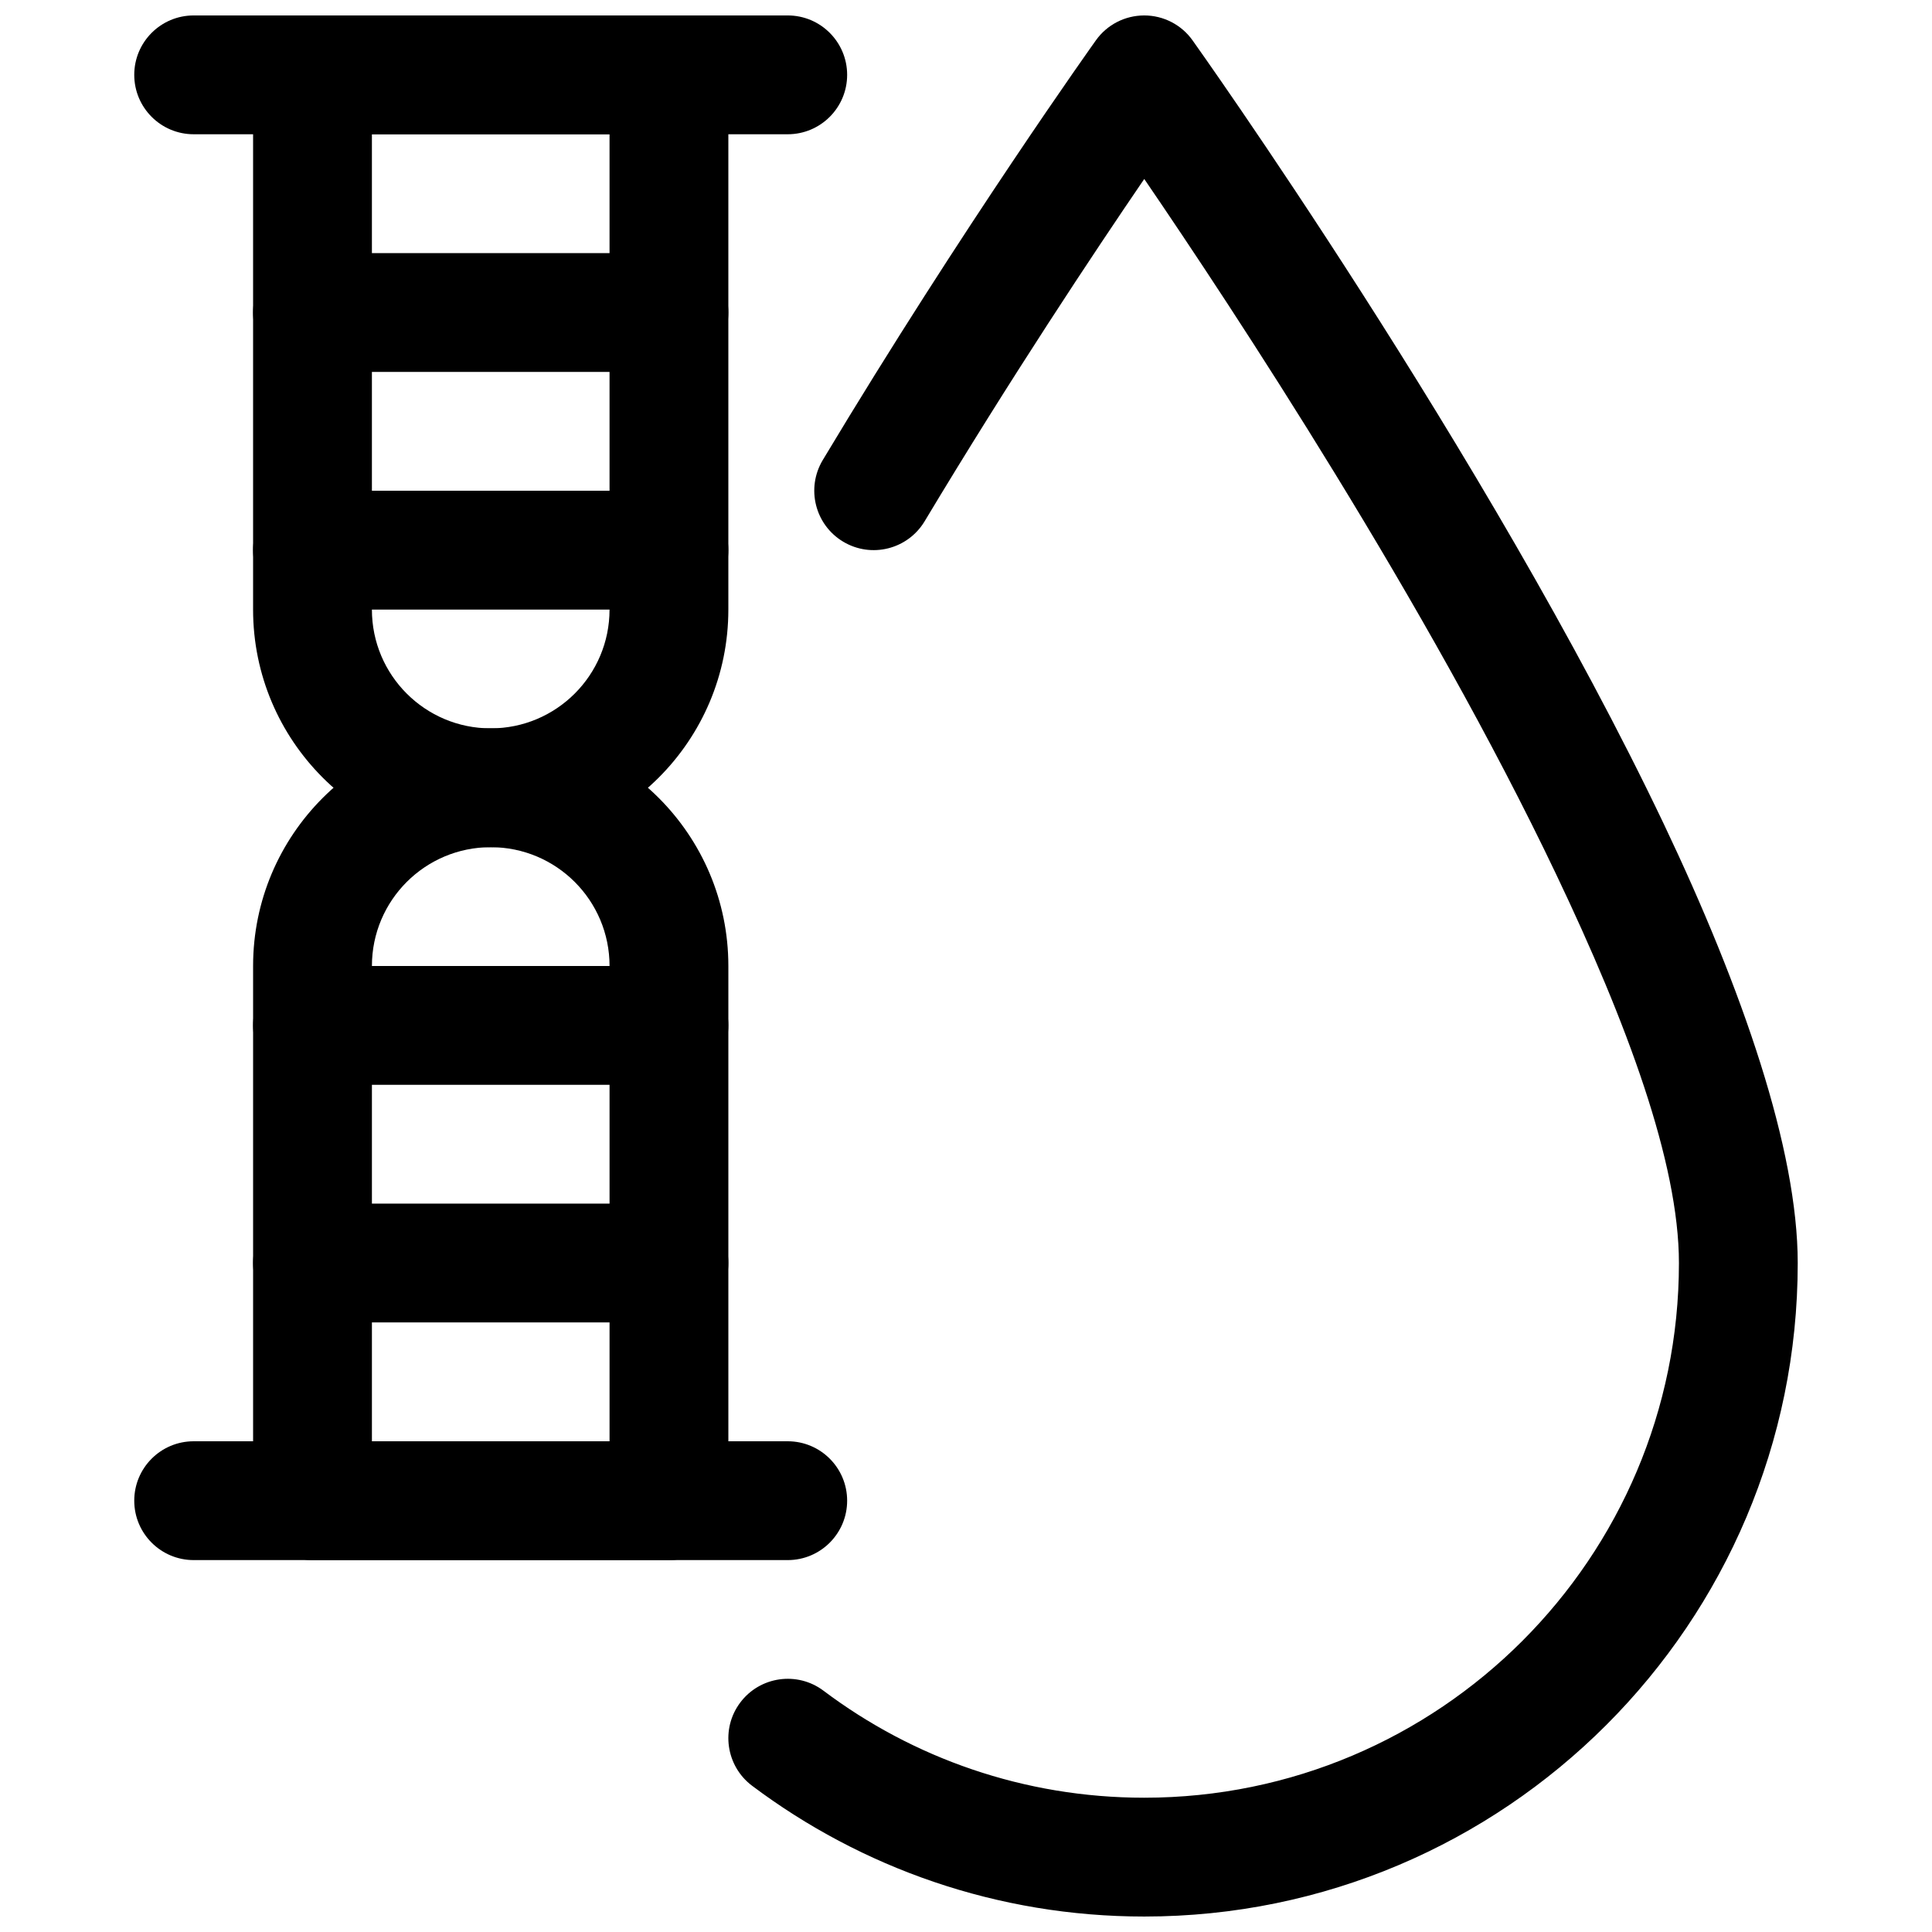
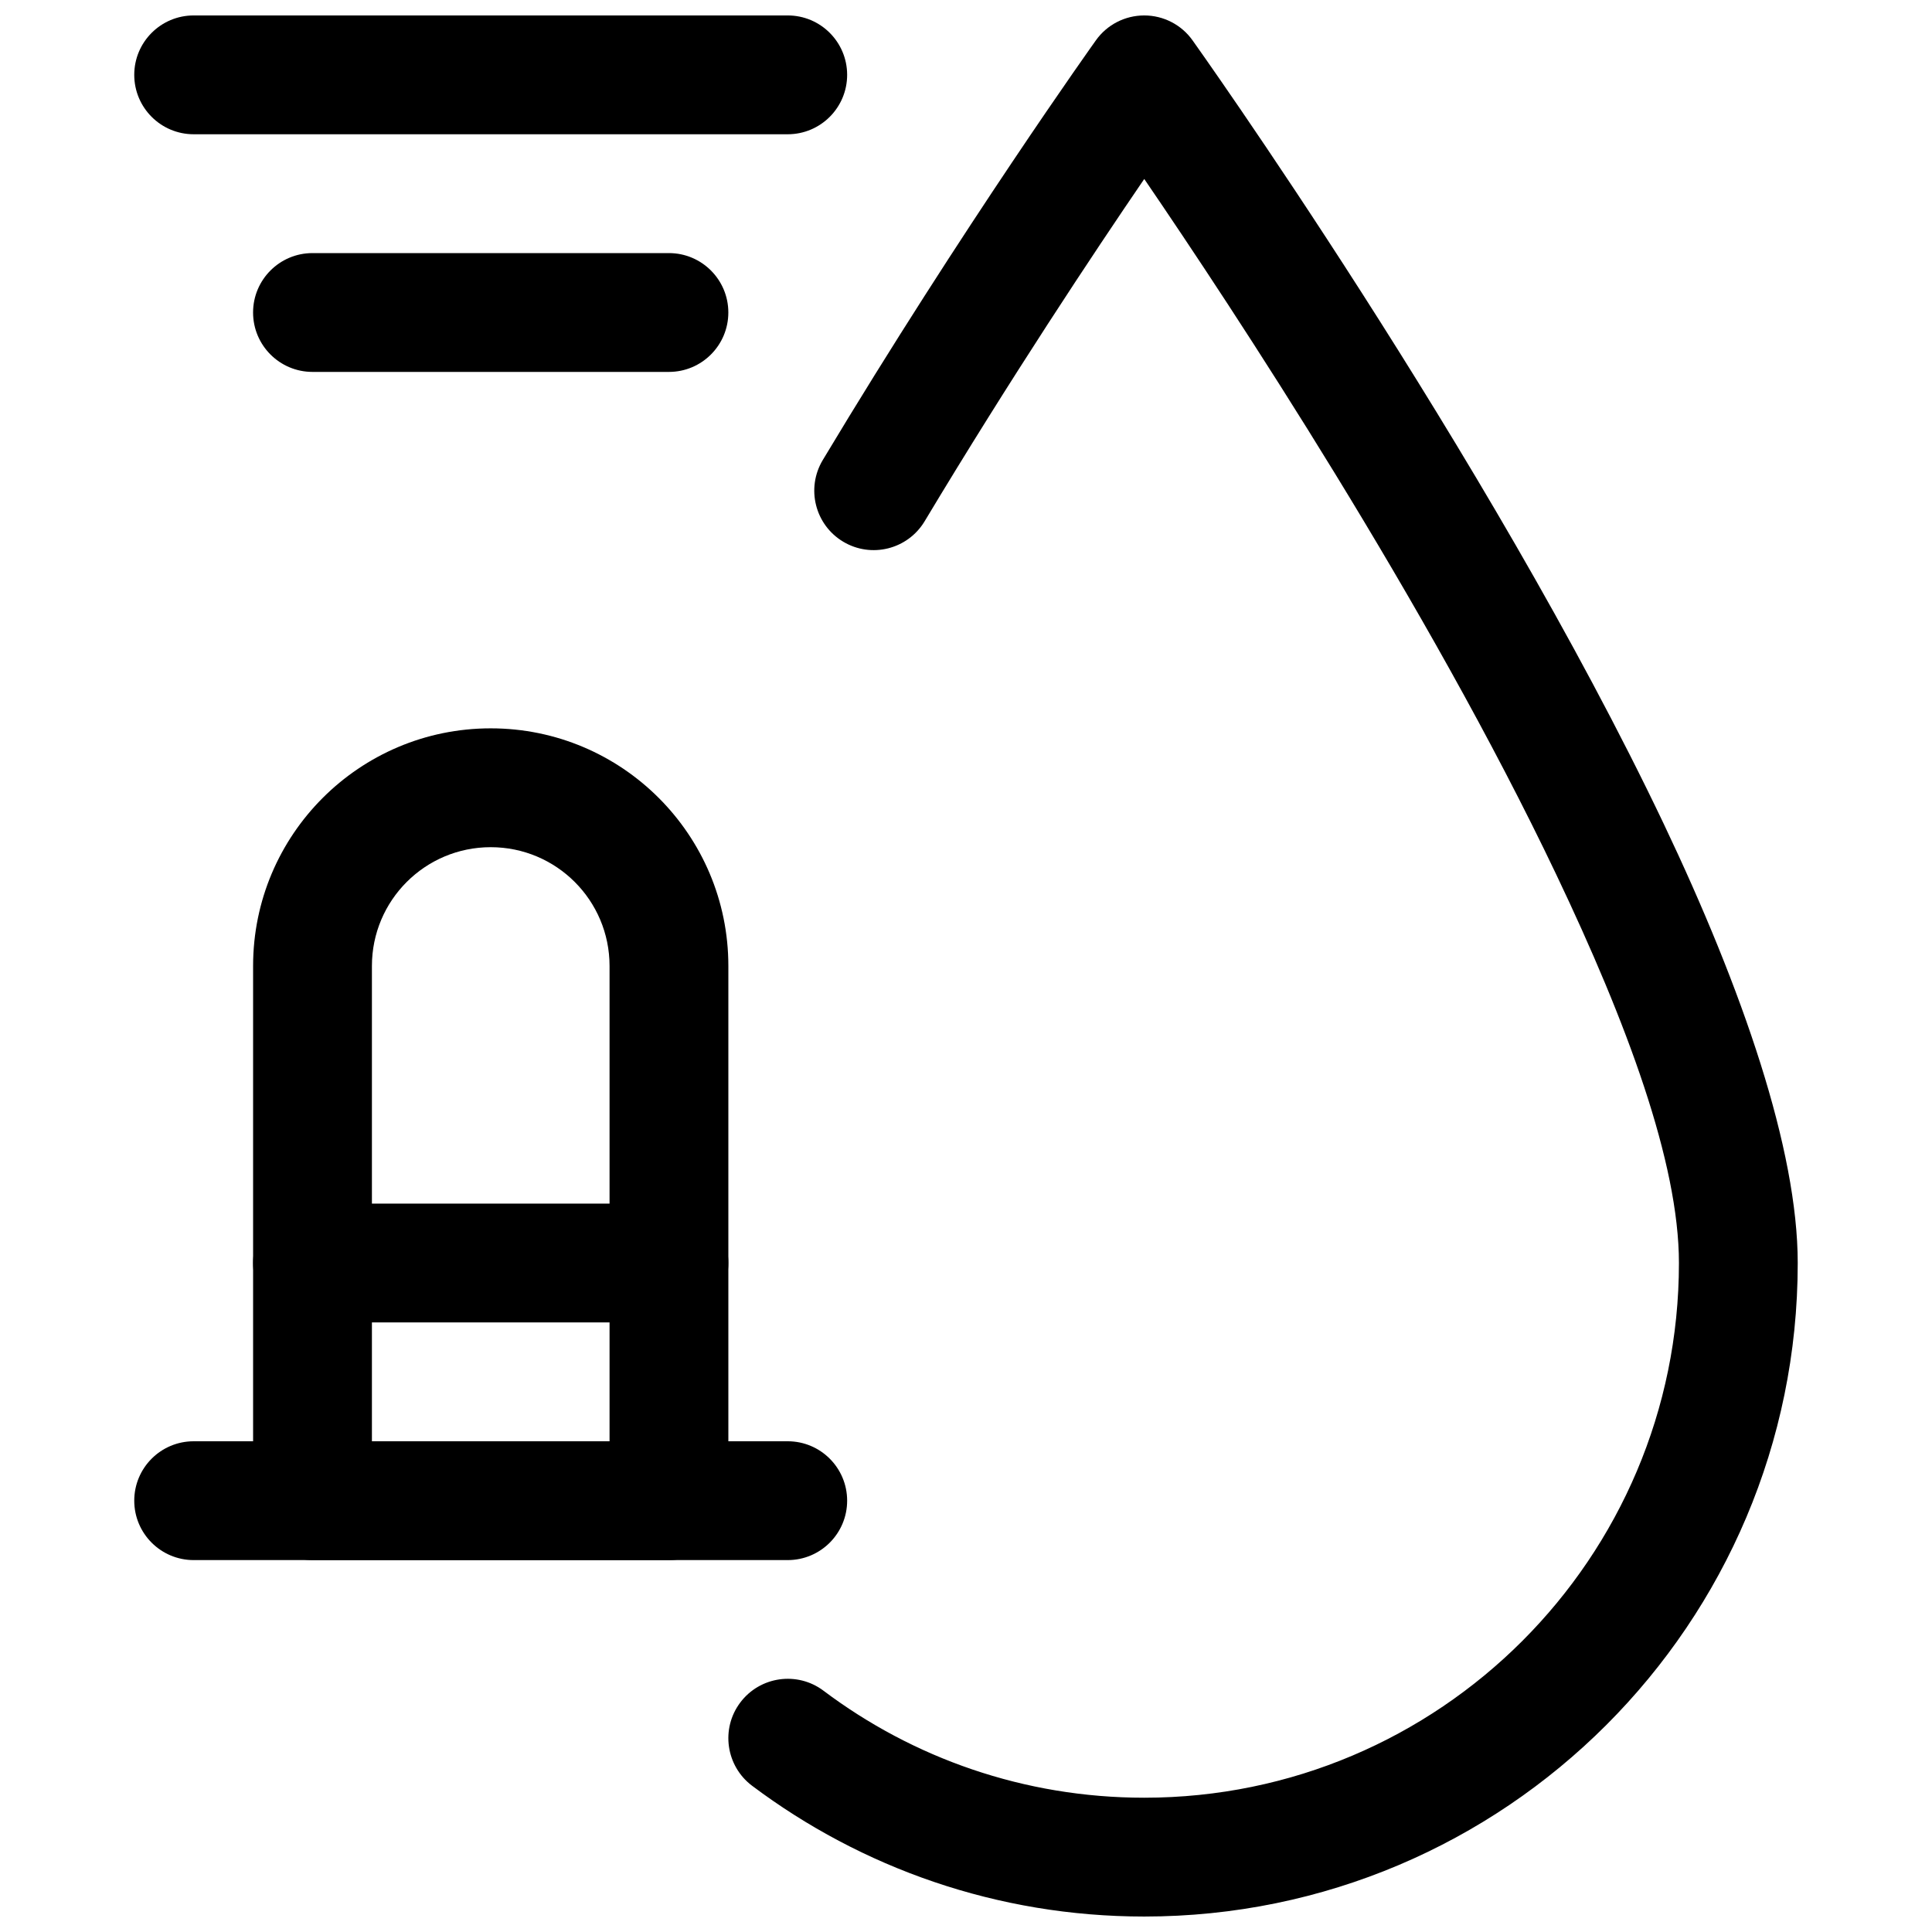
<svg xmlns="http://www.w3.org/2000/svg" width="800px" height="800px" version="1.1" viewBox="144 144 512 512">
  <defs>
    <clipPath id="c">
      <path d="m211 148.09h127v220.91h-127z" />
    </clipPath>
    <clipPath id="b">
      <path d="m179 148.09h190v31.906h-190z" />
    </clipPath>
    <clipPath id="a">
      <path d="m337 148.09h284v503.81h-284z" />
    </clipPath>
  </defs>
  <g clip-path="url(#c)">
-     <path d="m337.02 163.84c0-8.688-7.051-15.742-15.742-15.742h-94.465c-8.691 0-15.742 7.055-15.742 15.742v141.7c0 34.777 28.195 62.977 62.977 62.977v-15.746 15.746c34.777 0 62.973-28.199 62.973-62.977v-141.7zm-31.484 15.746h-62.977v125.95c0 17.395 14.09 31.488 31.488 31.488v15.742-15.742c17.395 0 31.488-14.094 31.488-31.488z" fill-rule="evenodd" />
-   </g>
+     </g>
  <path d="m321.28 557.44c8.691 0 15.742-7.055 15.742-15.746v-141.7c0-34.781-28.195-62.977-62.973-62.977v15.742-15.742c-34.781 0-62.977 28.195-62.977 62.977v141.7c0 8.691 7.051 15.746 15.742 15.746zm-15.742-31.488v-125.95c0-17.398-14.094-31.488-31.488-31.488v-15.746 15.746c-17.398 0-31.488 14.09-31.488 31.488v125.95z" fill-rule="evenodd" />
  <path d="m226.81 242.56h94.465c8.691 0 15.742-7.055 15.742-15.746 0-8.688-7.051-15.742-15.742-15.742h-94.465c-8.691 0-15.742 7.055-15.742 15.742 0 8.691 7.051 15.746 15.742 15.746z" fill-rule="evenodd" />
  <path d="m226.81 494.46h94.465c8.691 0 15.742-7.055 15.742-15.746s-7.051-15.742-15.742-15.742h-94.465c-8.691 0-15.742 7.051-15.742 15.742s7.051 15.746 15.742 15.746z" fill-rule="evenodd" />
-   <path d="m226.81 305.54h94.465c8.691 0 15.742-7.055 15.742-15.746 0-8.688-7.051-15.742-15.742-15.742h-94.465c-8.691 0-15.742 7.055-15.742 15.742 0 8.691 7.051 15.746 15.742 15.746z" fill-rule="evenodd" />
-   <path d="m226.81 431.49h94.465c8.691 0 15.742-7.055 15.742-15.746 0-8.691-7.051-15.742-15.742-15.742h-94.465c-8.691 0-15.742 7.051-15.742 15.742 0 8.691 7.051 15.746 15.742 15.746z" fill-rule="evenodd" />
  <g clip-path="url(#b)">
    <path d="m195.32 179.58h157.44c8.691 0 15.742-7.055 15.742-15.746 0-8.688-7.051-15.742-15.742-15.742h-157.44c-8.691 0-15.742 7.055-15.742 15.742 0 8.691 7.051 15.746 15.742 15.746z" fill-rule="evenodd" />
  </g>
  <path d="m195.32 557.44h157.44c8.691 0 15.742-7.055 15.742-15.746 0-8.691-7.051-15.742-15.742-15.742h-157.44c-8.691 0-15.742 7.051-15.742 15.742 0 8.691 7.051 15.746 15.742 15.746z" fill-rule="evenodd" />
  <g clip-path="url(#a)">
    <path d="m447.23 191.44c-13.305 19.492-35.348 52.633-58.203 90.719-4.484 7.445-14.141 9.855-21.594 5.383-7.453-4.473-9.867-14.137-5.406-21.602 37.234-62.047 72.395-111.25 72.395-111.25 2.941-4.141 7.715-6.598 12.809-6.598 5.09 0 9.863 2.457 12.805 6.598 0 0 78.012 109.26 124.85 207.59 21.02 44.176 35.531 86.402 35.531 116.44 0 95.582-77.594 173.18-173.18 173.18-38.969 0-74.969-12.91-103.94-34.668-6.93-5.227-8.344-15.098-3.125-22.039 5.223-6.961 15.117-8.363 22.07-3.133 23.668 17.805 53.109 28.352 84.992 28.352 78.195 0 141.7-63.492 141.7-141.7 0-26.637-13.828-63.746-32.484-102.9-34.219-71.887-85.543-149.73-109.21-184.38z" fill-rule="evenodd" />
  </g>
</svg>